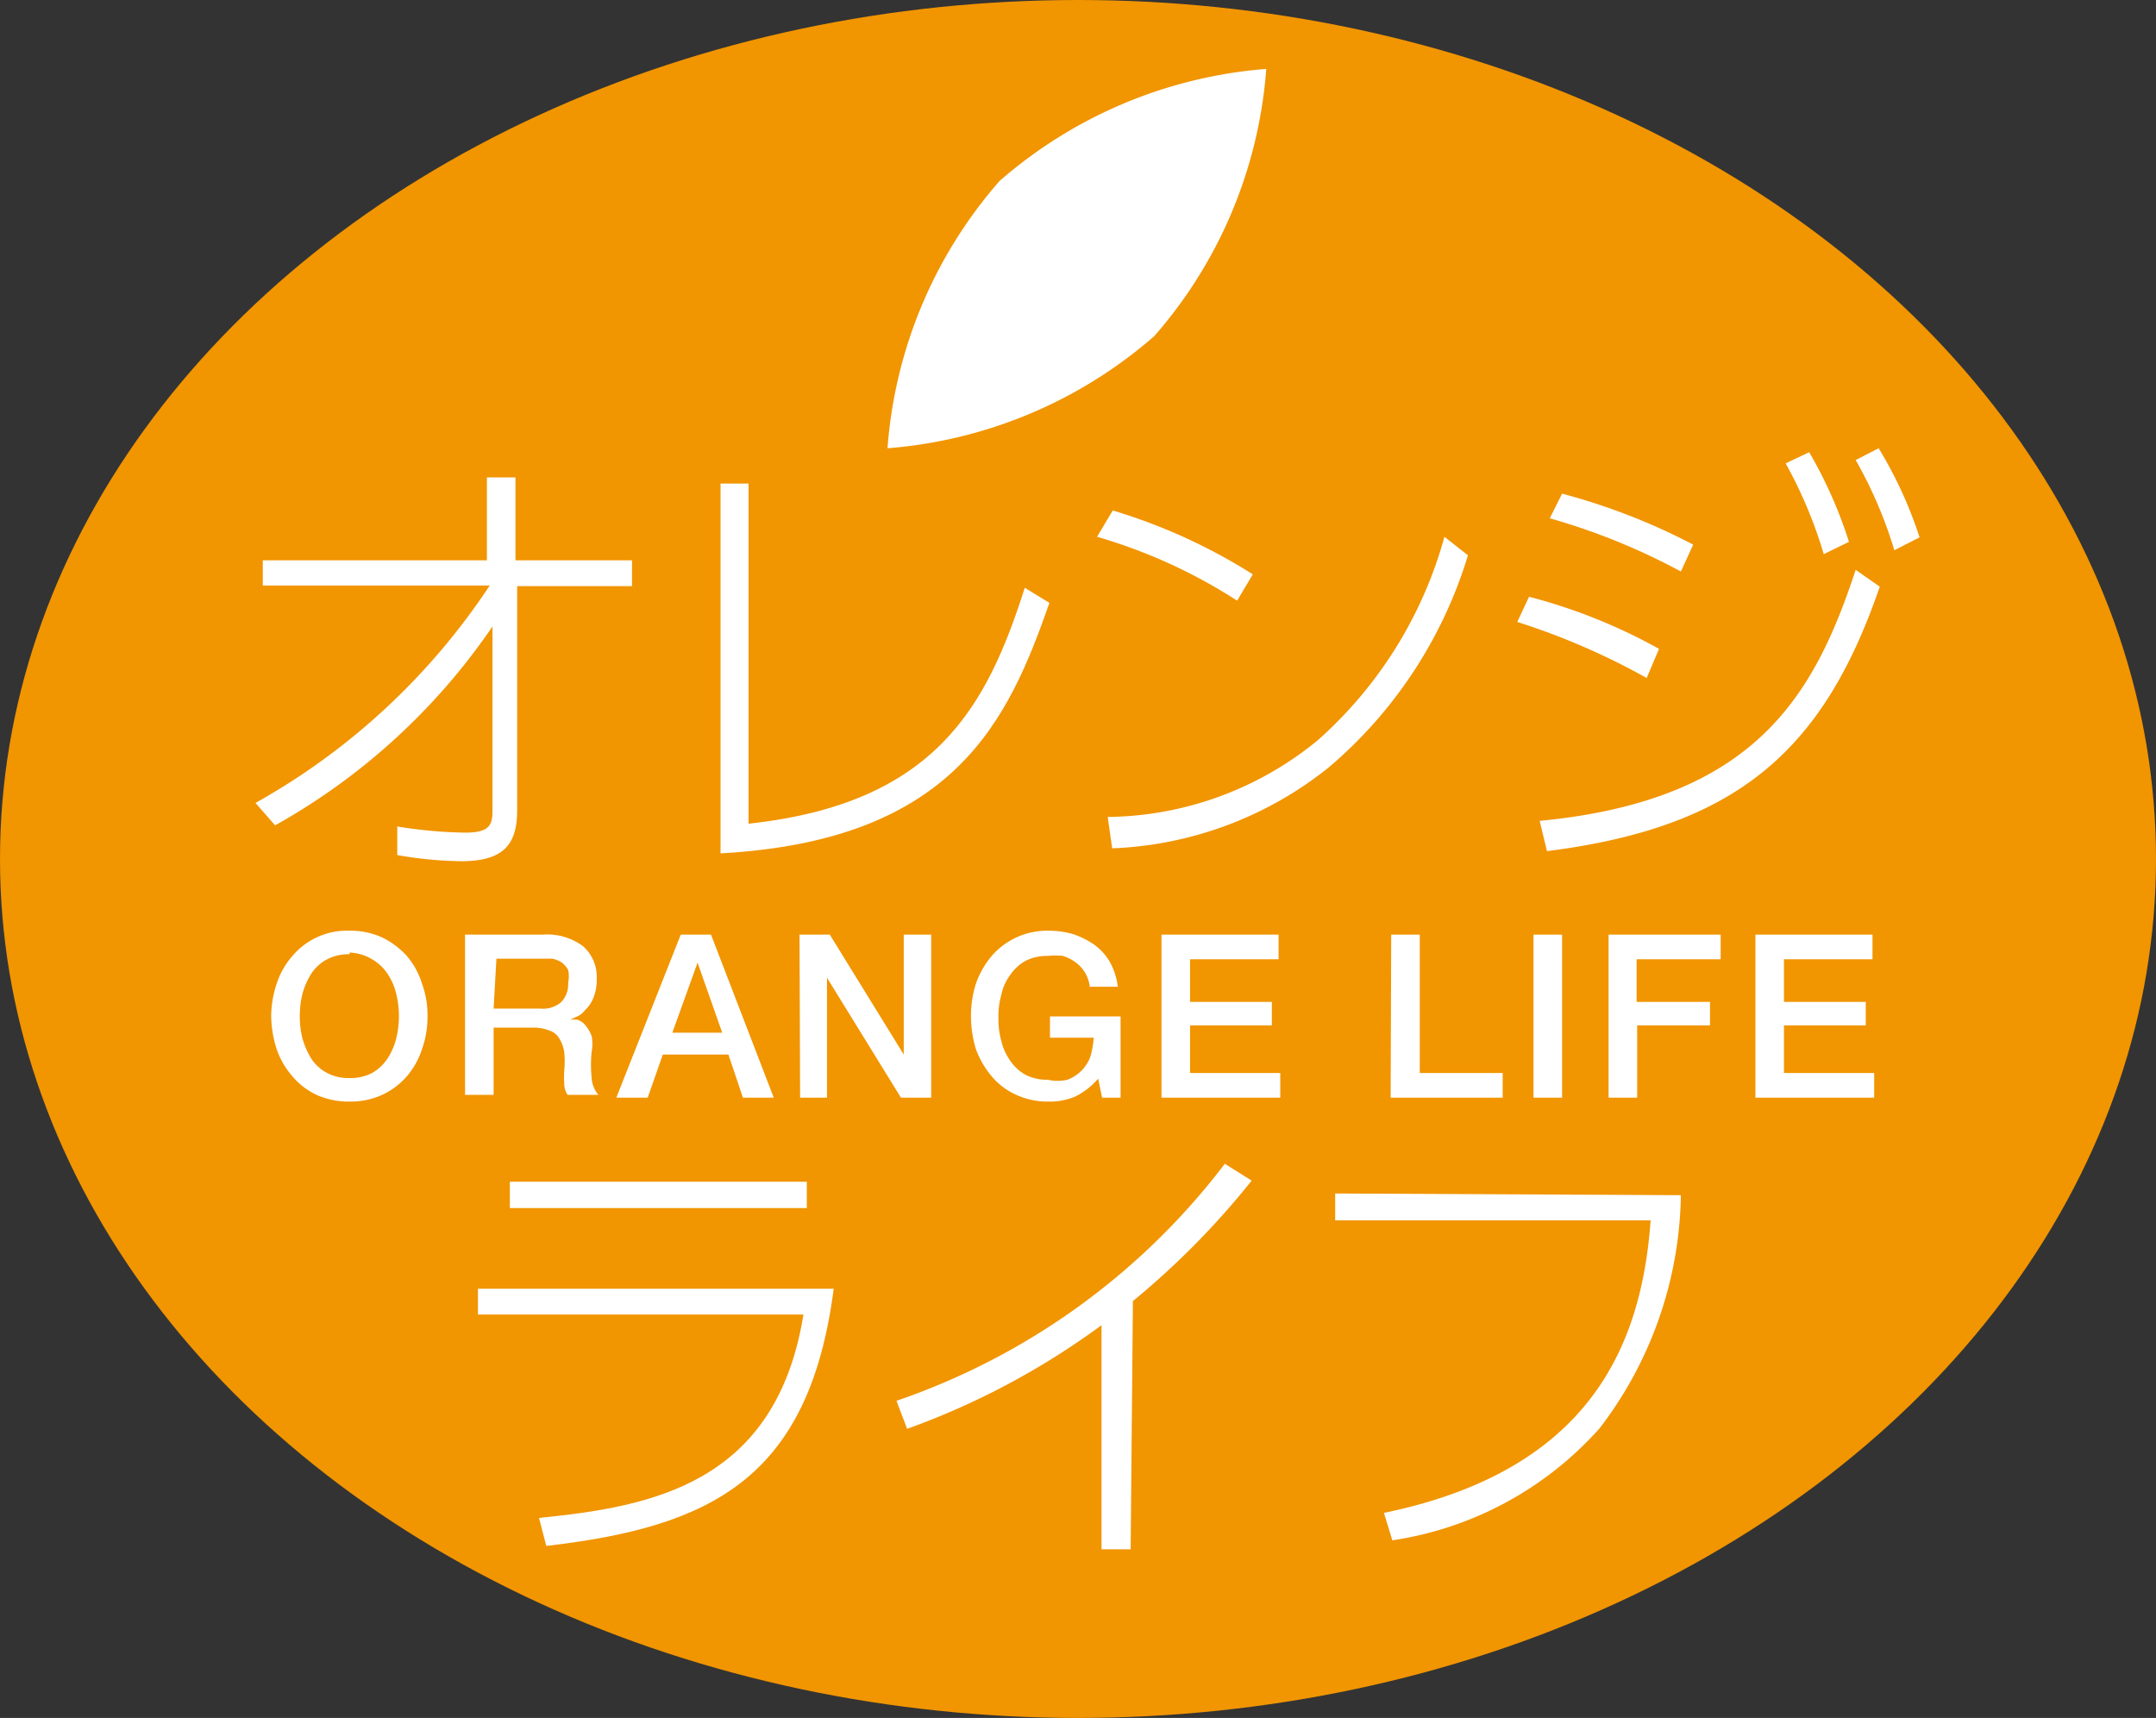
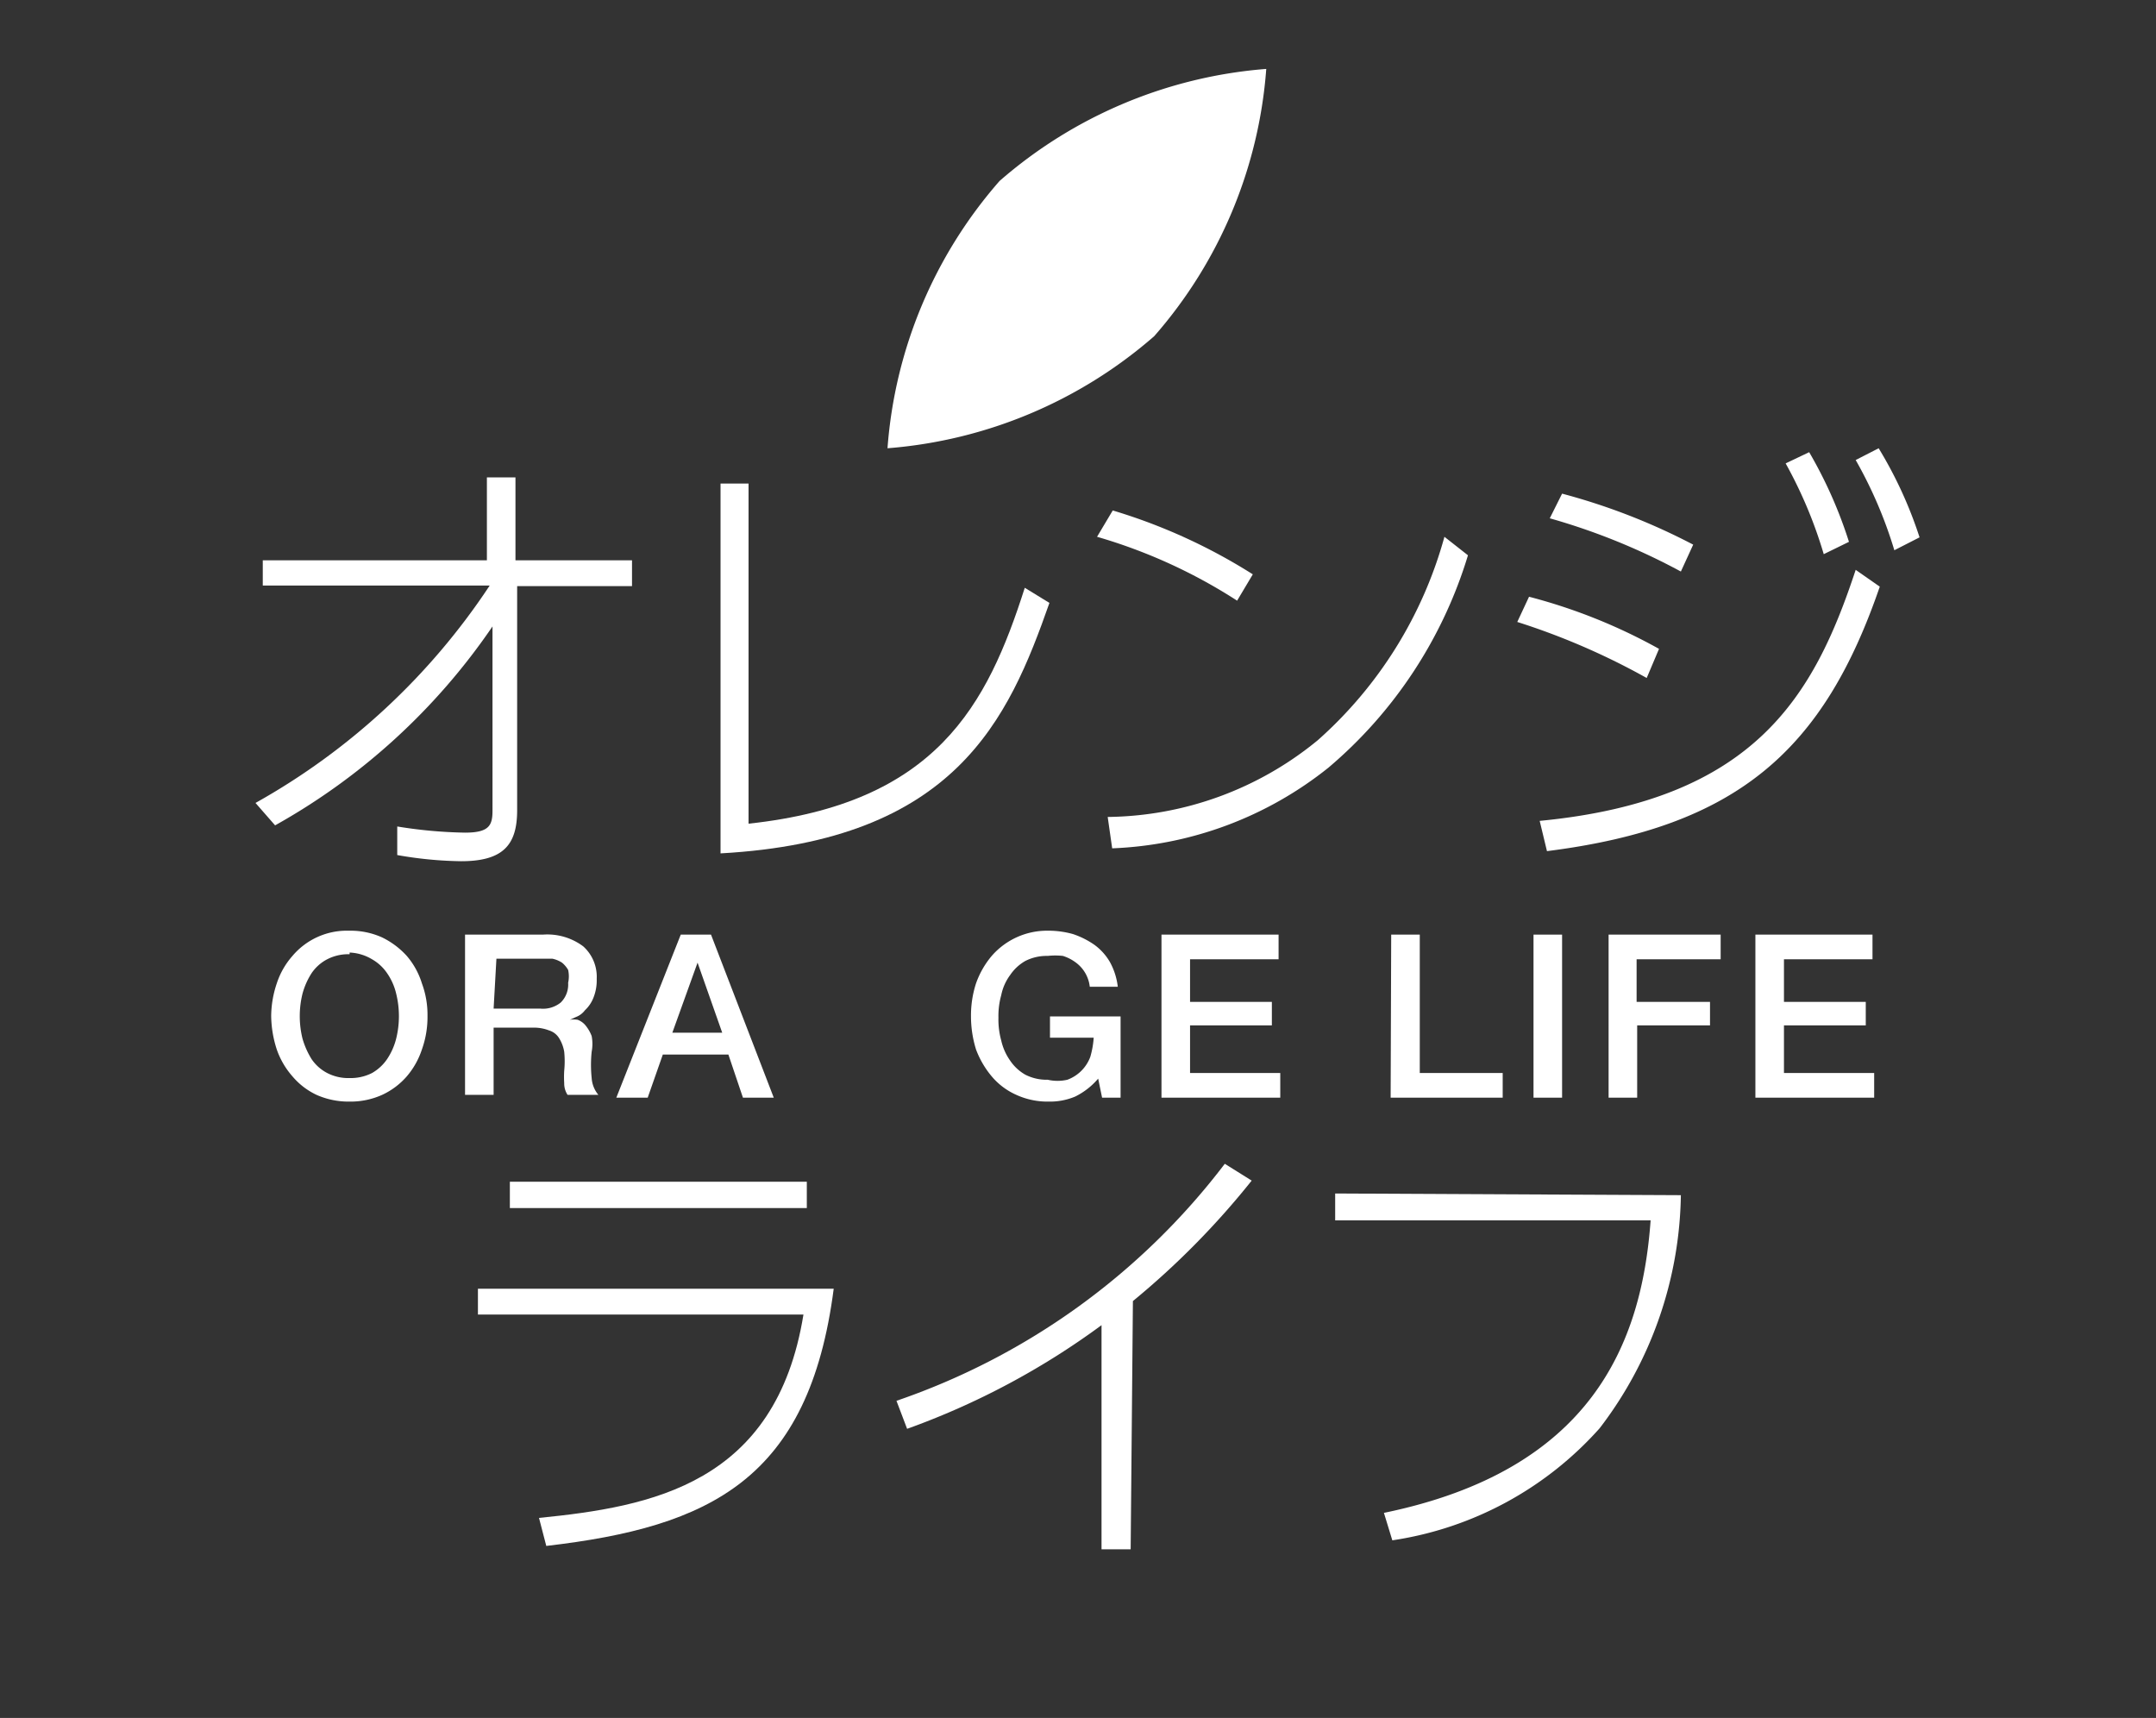
<svg xmlns="http://www.w3.org/2000/svg" viewBox="0 0 38.48 30.66">
  <rect x="0" y="0" width="38.48" height="30.66" fill="#333333" stroke="none" />
  <defs>
    <style>.cls-1{fill:#f19500;}.cls-2{fill:#fff;}</style>
  </defs>
  <title>logo_orangelife</title>
  <g id="Layer_2" data-name="Layer 2">
    <g id="Layer_1-2" data-name="Layer 1">
-       <ellipse class="cls-1" cx="19.24" cy="15.33" rx="19.24" ry="15.33" />
      <path class="cls-2" d="M4.69,10.45V10h4V8.52h.51V10h2.08v.46H9.23v4c0,.61-.24.91-1,.91a7,7,0,0,1-1.14-.11l0-.51a8.25,8.25,0,0,0,1.21.11c.43,0,.49-.13.49-.39V11.18a11.45,11.45,0,0,1-3.88,3.55l-.35-.4a12.05,12.05,0,0,0,4.18-3.88Z" />
      <path class="cls-2" d="M13.36,14.7c3.35-.36,4.26-2.11,4.93-4.21l.44.27C18,12.84,17.05,15,12.86,15.23V8.63h.5Z" />
      <path class="cls-2" d="M22.08,10.72a9.46,9.46,0,0,0-2.5-1.14l.28-.47a10.08,10.08,0,0,1,2.5,1.14Zm-2.31,3.86a6,6,0,0,0,3.75-1.37,7.51,7.51,0,0,0,2.26-3.63l.42.33a8,8,0,0,1-2.49,3.79,6.58,6.58,0,0,1-3.86,1.44Z" />
      <path class="cls-2" d="M29.39,12.1a12.46,12.46,0,0,0-2.31-1l.21-.45a9.87,9.87,0,0,1,2.32.93Zm-1.91,2.55c3.85-.37,4.9-2.24,5.64-4.48l.43.3c-1,2.91-2.53,4.29-5.94,4.72ZM30,10.2a11.48,11.48,0,0,0-2.34-.95l.22-.44a11.27,11.27,0,0,1,2.34.91Zm2.29-2.13A7.92,7.92,0,0,1,33,9.67l-.45.22a8,8,0,0,0-.68-1.62ZM33.53,8a7.49,7.49,0,0,1,.73,1.59l-.45.23a7.79,7.79,0,0,0-.69-1.61Z" />
      <path class="cls-2" d="M14.88,23c-.44,3.4-2.2,4.25-5.13,4.59l-.13-.5c2-.2,4.23-.6,4.72-3.63H8.53V23Zm-.48-1.91v.47H9.1v-.47Z" />
      <path class="cls-2" d="M20.18,27.65h-.52v-4a13.59,13.59,0,0,1-3.47,1.85L16,25a12.41,12.41,0,0,0,5.86-4.23l.48.3a14.42,14.42,0,0,1-2.12,2.15Z" />
      <path class="cls-2" d="M30,21.33a7,7,0,0,1-1.45,4.16,6.17,6.17,0,0,1-3.7,2L24.7,27c3.69-.76,4.6-3,4.76-5.22H23.83v-.48Z" />
      <path class="cls-2" d="M6.24,16.61a1.37,1.37,0,0,1,.58.12,1.45,1.45,0,0,1,.44.33,1.37,1.37,0,0,1,.27.49,1.61,1.61,0,0,1,.1.58,1.72,1.72,0,0,1-.1.6,1.42,1.42,0,0,1-.27.48,1.31,1.31,0,0,1-.44.33,1.37,1.37,0,0,1-.58.12,1.41,1.41,0,0,1-.59-.12,1.27,1.27,0,0,1-.43-.33,1.44,1.44,0,0,1-.28-.48,2,2,0,0,1-.1-.6,1.86,1.86,0,0,1,.1-.58,1.39,1.39,0,0,1,.28-.49,1.27,1.27,0,0,1,1-.45Zm0,.42a.82.82,0,0,0-.4.09.76.76,0,0,0-.28.25,1.31,1.31,0,0,0-.16.36,1.67,1.67,0,0,0,0,.81,1.46,1.46,0,0,0,.16.36.76.76,0,0,0,.28.25.82.82,0,0,0,.4.09.84.84,0,0,0,.4-.09.81.81,0,0,0,.27-.25,1.17,1.17,0,0,0,.16-.36,1.67,1.67,0,0,0,0-.81,1.07,1.07,0,0,0-.16-.36.81.81,0,0,0-.27-.25A.84.84,0,0,0,6.24,17Z" />
      <path class="cls-2" d="M8.3,16.68H9.69a1.07,1.07,0,0,1,.72.21.73.73,0,0,1,.24.58.83.83,0,0,1-.06.34.61.61,0,0,1-.15.22.36.36,0,0,1-.16.12l-.11.05h0a.43.43,0,0,1,.14,0,.33.33,0,0,1,.14.1.68.68,0,0,1,.11.19.75.75,0,0,1,0,.28,2.29,2.29,0,0,0,0,.47.52.52,0,0,0,.12.3h-.55a.37.37,0,0,1-.06-.21,1.8,1.8,0,0,1,0-.22,1.72,1.72,0,0,0,0-.34.67.67,0,0,0-.09-.24.32.32,0,0,0-.18-.14.74.74,0,0,0-.28-.05H8.81v1.2H8.3ZM8.81,18h.83a.5.5,0,0,0,.37-.11.45.45,0,0,0,.13-.35.53.53,0,0,0,0-.23.47.47,0,0,0-.11-.13.51.51,0,0,0-.17-.07h-1Z" />
      <path class="cls-2" d="M12.15,16.68h.54l1.12,2.91h-.55L13,18.82H11.83l-.27.77H11ZM12,18.43h.89l-.44-1.25h0Z" />
-       <path class="cls-2" d="M14.27,16.68h.54l1.32,2.14h0V16.68h.49v2.91h-.54l-1.32-2.14h0v2.14h-.48Z" />
      <path class="cls-2" d="M20,19.59h-.33l-.07-.34a1.28,1.28,0,0,1-.41.32,1.16,1.16,0,0,1-.47.09,1.34,1.34,0,0,1-.58-.12,1.22,1.22,0,0,1-.44-.33,1.64,1.64,0,0,1-.28-.48,2,2,0,0,1-.09-.6,1.85,1.85,0,0,1,.09-.58,1.57,1.57,0,0,1,.28-.49,1.31,1.31,0,0,1,1-.45,1.63,1.63,0,0,1,.45.06,1.5,1.5,0,0,1,.38.19,1,1,0,0,1,.28.31,1.2,1.2,0,0,1,.14.44h-.5a.62.62,0,0,0-.26-.44.76.76,0,0,0-.22-.11,1.24,1.24,0,0,0-.27,0,.84.84,0,0,0-.4.09.81.81,0,0,0-.27.25.9.9,0,0,0-.16.36,1.37,1.37,0,0,0-.05.4,1.4,1.4,0,0,0,.05.41,1,1,0,0,0,.16.36.81.81,0,0,0,.27.25.84.84,0,0,0,.4.09.78.78,0,0,0,.35,0,.69.69,0,0,0,.41-.41,1.59,1.59,0,0,0,.06-.34h-.78v-.38H20Z" />
      <path class="cls-2" d="M20.73,16.68h2.09v.44H21.24v.76H22.7v.42H21.24v.85h1.61v.44H20.73Z" />
      <path class="cls-2" d="M24.83,16.68h.51v2.47h1.48v.44h-2Z" />
      <path class="cls-2" d="M27.37,16.68h.51v2.91h-.51Z" />
      <path class="cls-2" d="M28.71,16.68h2v.44h-1.5v.76h1.31v.42H29.22v1.29h-.51Z" />
      <path class="cls-2" d="M31.33,16.68h2.09v.44H31.84v.76H33.3v.42H31.84v.85h1.61v.44H31.33Z" />
      <path class="cls-2" d="M20.6,6a8.21,8.21,0,0,1-4.76,2,8.15,8.15,0,0,1,2-4.77,8.21,8.21,0,0,1,4.76-2A8.15,8.15,0,0,1,20.6,6Z" />
    </g>
  </g>
</svg>